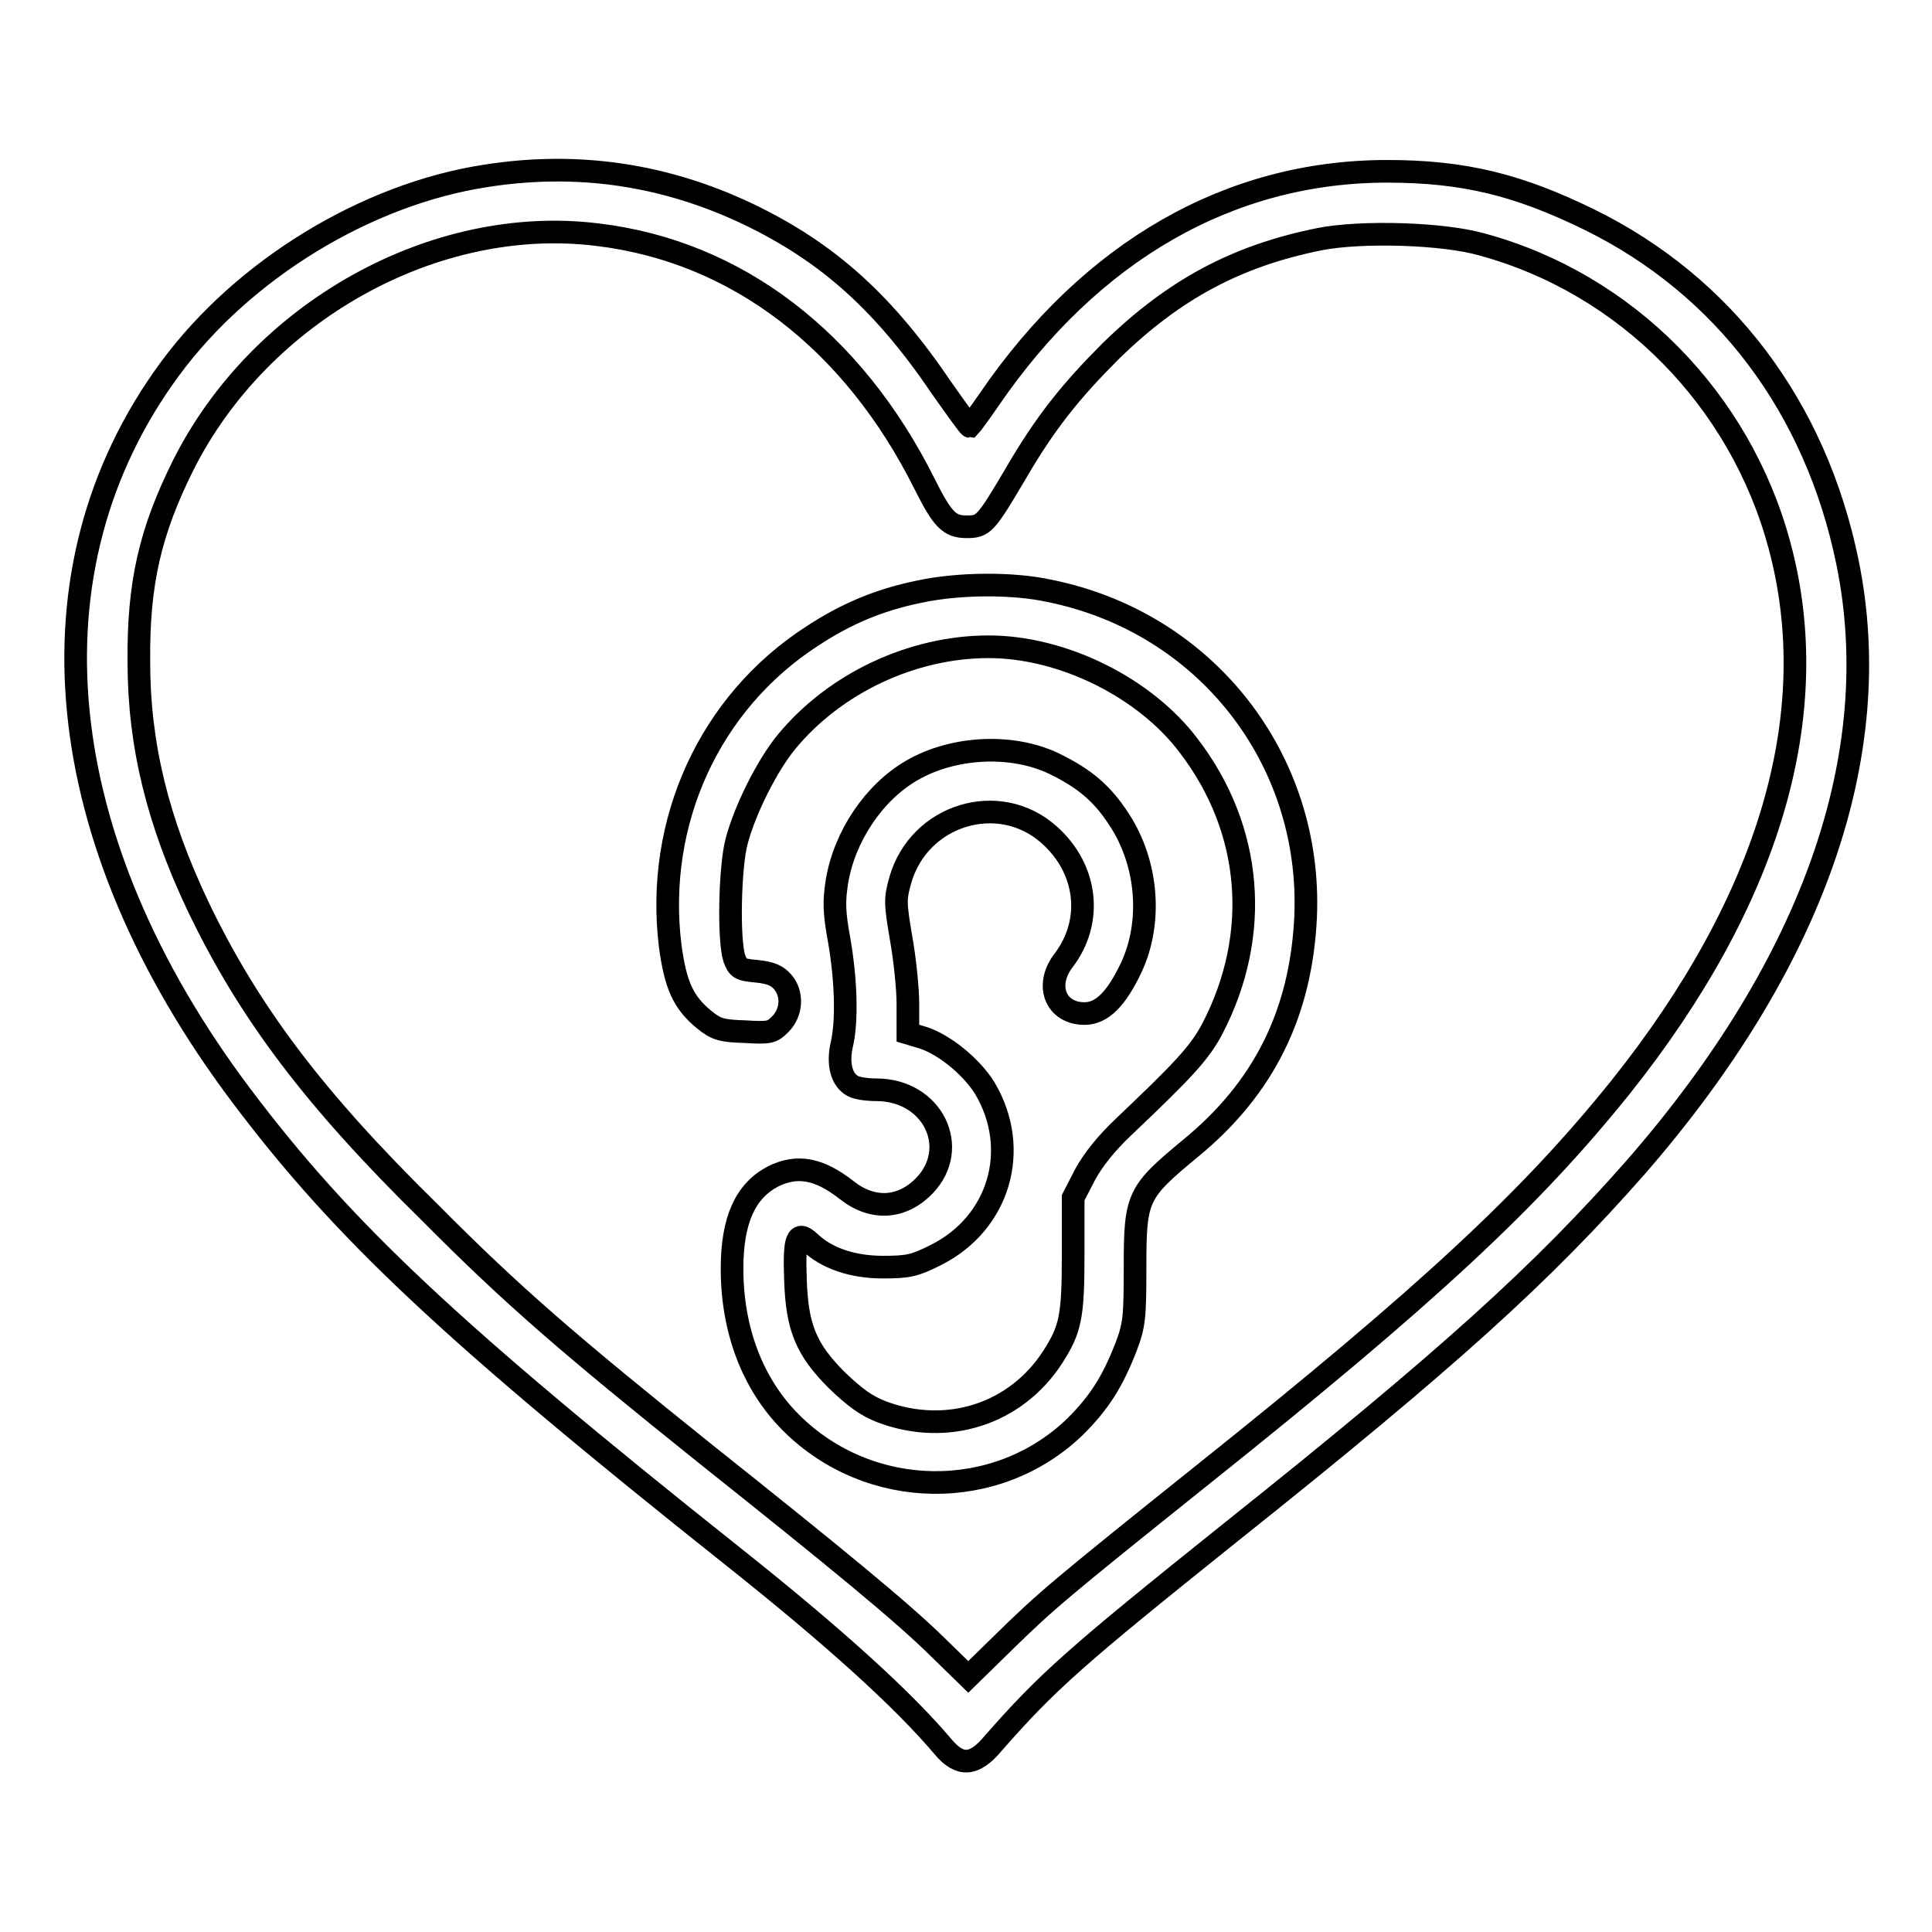
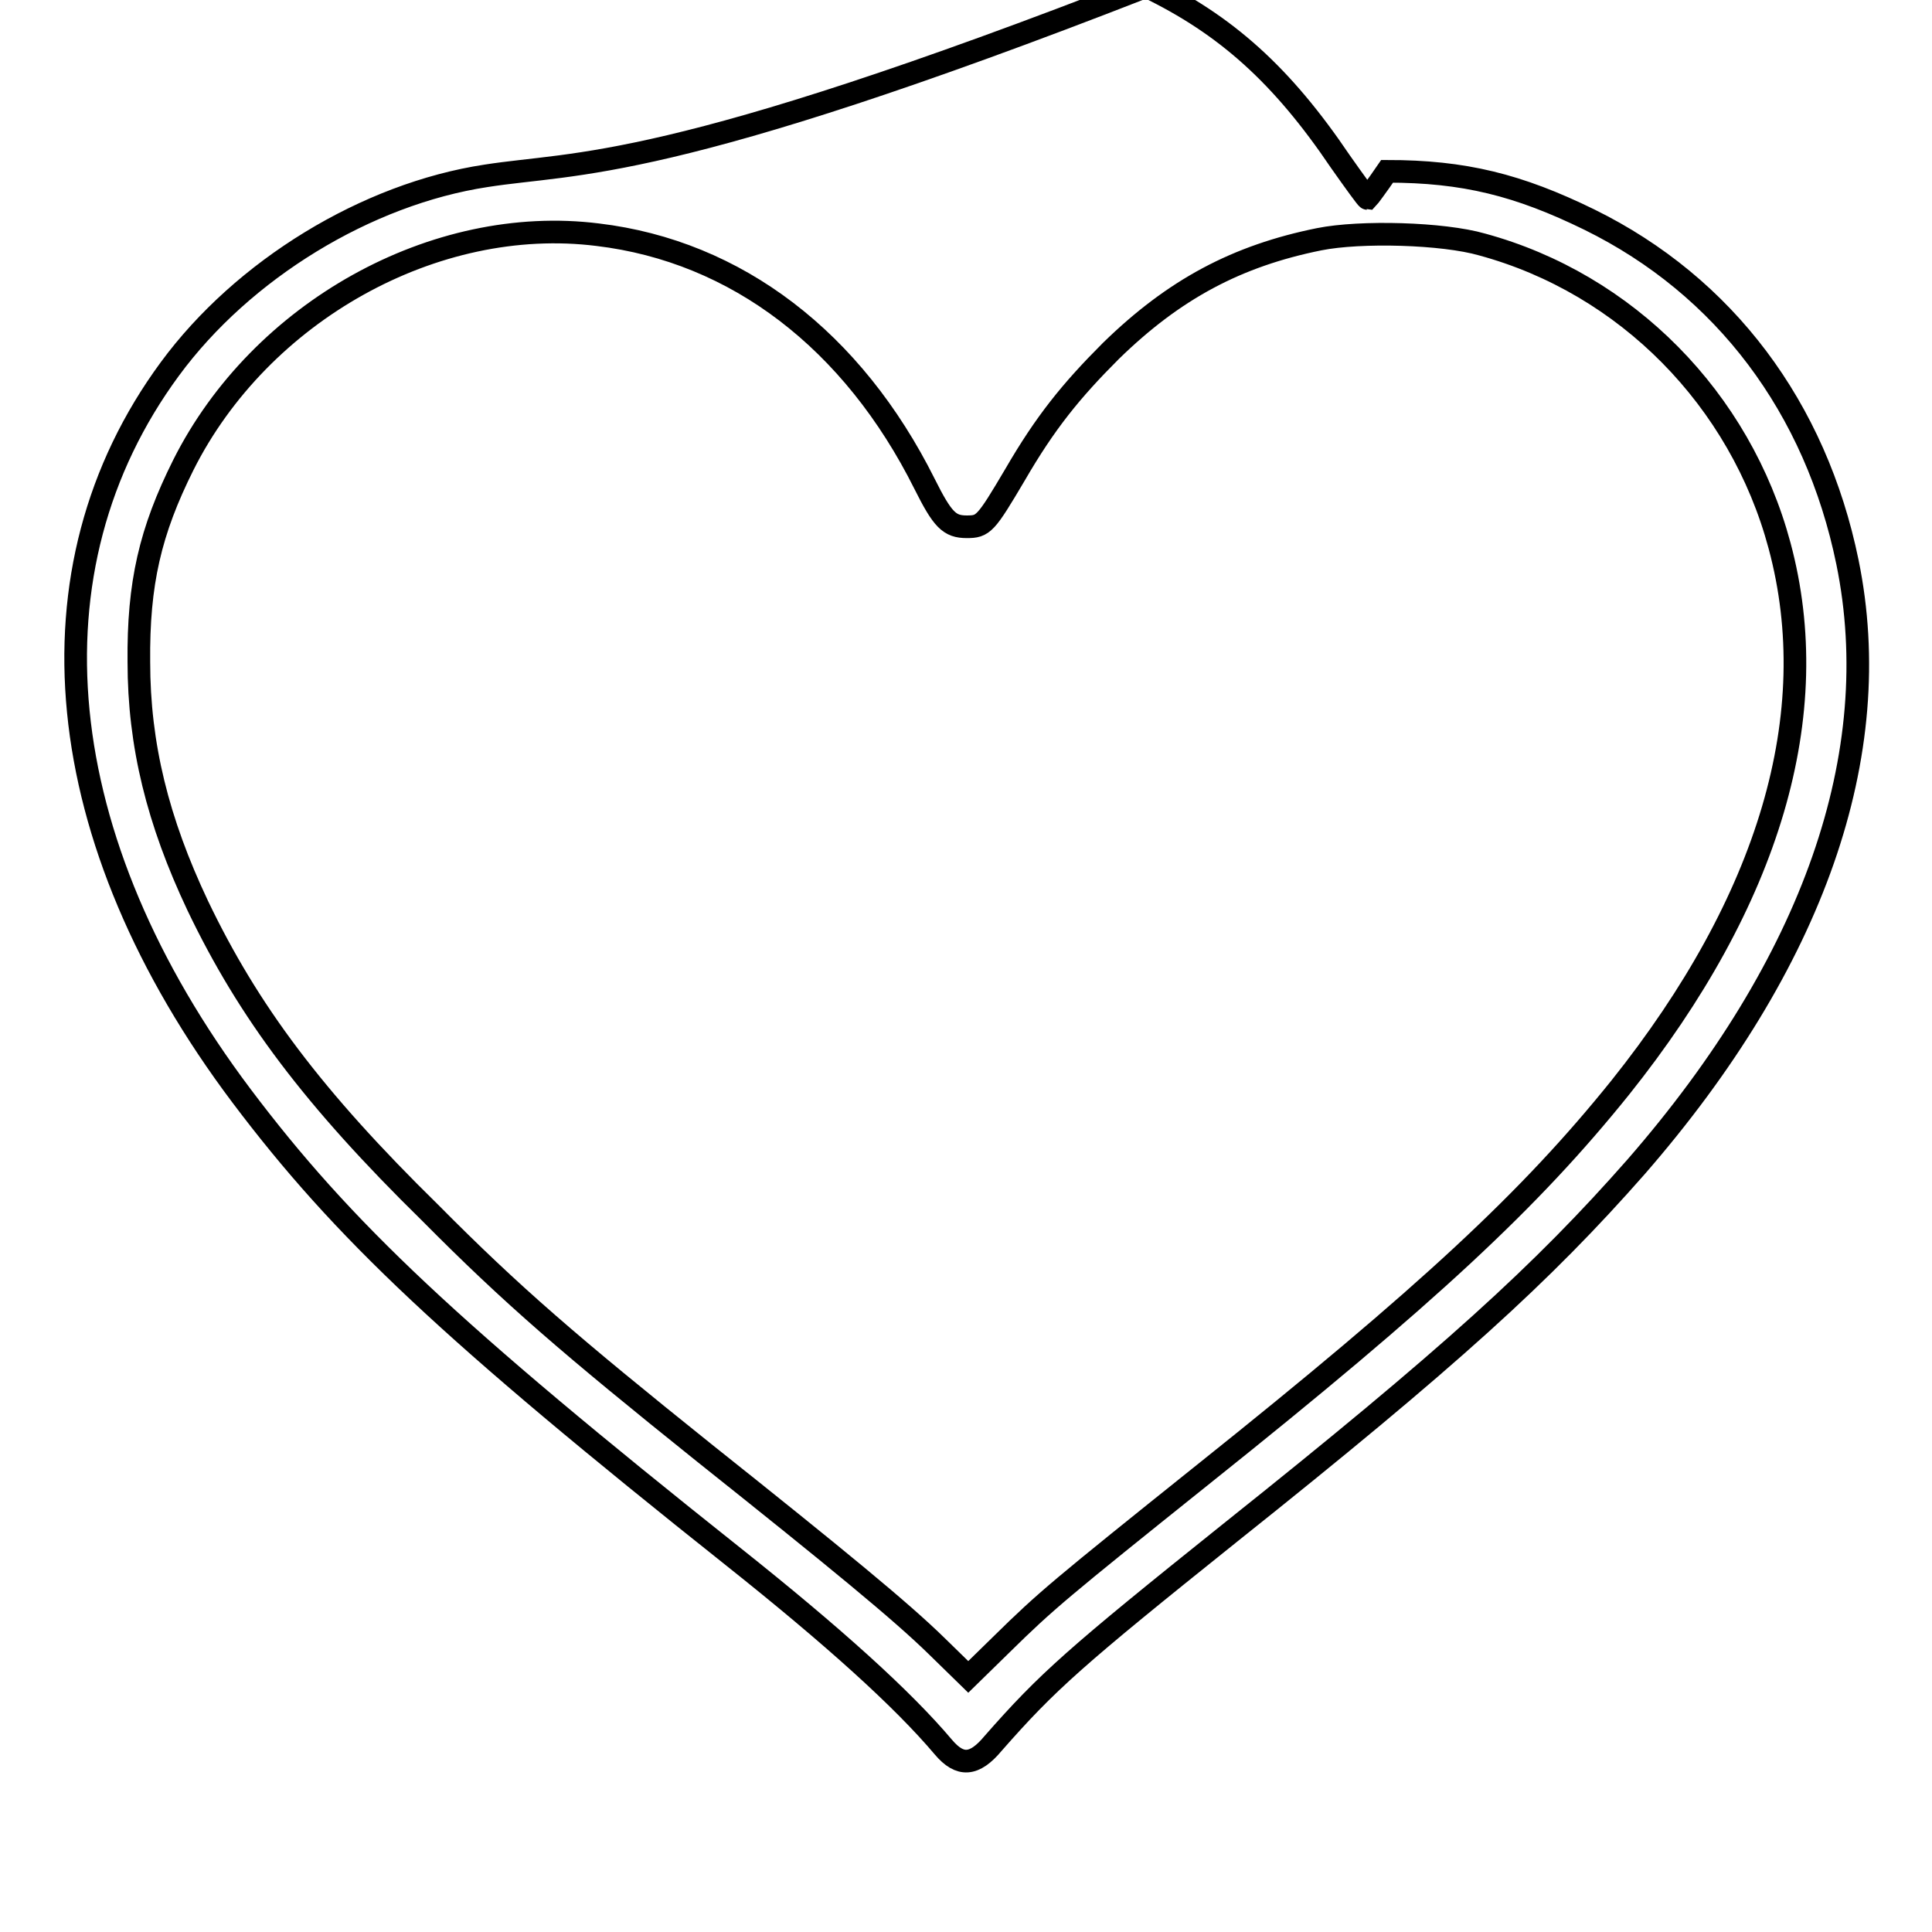
<svg xmlns="http://www.w3.org/2000/svg" version="1.1" x="0px" y="0px" viewBox="0 0 256 256" enable-background="new 0 0 256 256" xml:space="preserve">
  <g>
    <g>
      <g>
-         <path stroke-width="3" fill-opacity="0" stroke="#000000" d="M64.4,23.3c-15.8,2.4-32.2,12.4-41.9,25.6C3,75.4,6.5,111.3,32,145.2c13.4,17.8,27.6,31.2,65.2,61.1c13.2,10.5,22.4,18.8,27.8,25.2c2.2,2.6,4.1,2.5,6.6-0.5c7.2-8.2,10.8-11.4,31.4-27.9c29.1-23.2,41.4-34.4,53.8-48.5c23.5-27,33.2-54.7,28-80.1c-4.2-20.5-16.3-36.6-34.2-45.4c-9.4-4.6-16.6-6.4-26.8-6.4c-20.8,0-39.2,10.5-52.7,30.2c-1.3,1.9-2.5,3.5-2.6,3.6c-0.1,0-1.7-2.2-3.6-4.9c-7.7-11.4-15.1-18.1-25.7-23.2C88.1,23.1,76.5,21.4,64.4,23.3z M79.2,31.1c18.4,2.2,33.8,14,43.3,33c2.4,4.8,3.3,5.7,5.6,5.7c2.2,0,2.5-0.3,6.4-6.9c4-6.9,7.4-11.1,12.7-16.4c8.4-8.2,16.7-12.6,27.6-14.8c5.5-1.1,16.4-0.8,21.6,0.7c19.1,5.2,34.2,20.5,39.4,39.9c6,22.3-1.3,47-21.1,71.8c-11.9,14.8-25.4,27.4-55.2,51.2c-19.1,15.3-20.9,16.8-26.7,22.5l-4.5,4.4l-4.2-4.1c-4.7-4.6-13.1-11.5-30.8-25.6c-17.7-14.2-25.4-20.8-36.3-31.8C41.5,145.5,32.9,134,26.2,120c-5.3-11.2-7.8-21.3-7.8-32.3c-0.1-10.4,1.5-17.3,5.9-26.1C34.5,41.3,57.6,28.4,79.2,31.1z" />
-         <path stroke-width="3" fill-opacity="0" stroke="#000000" d="M121.8,78.4c-5.4,1.1-9.8,3-14.2,5.9c-13.6,8.8-20.8,24.6-18.8,41c0.7,5.2,1.7,7.5,4.5,9.8c1.6,1.3,2.3,1.5,5.4,1.6c3.3,0.2,3.6,0.1,4.7-1c1.5-1.5,1.7-4,0.3-5.6c-0.7-0.8-1.5-1.2-3.4-1.4c-2.3-0.2-2.5-0.4-3-1.7c-0.8-2.5-0.6-12.1,0.3-15.5c1.1-4.2,4.1-10.2,6.7-13.3c6.4-7.7,16.6-12.5,26.7-12.5c9.8,0,20.7,5.4,26.5,13.1c8.5,11.1,9.6,25,3.2,37.4c-1.7,3.3-4,5.7-11.9,13.2c-2.2,2.1-3.9,4.2-5,6.2l-1.6,3.1l0,7.7c0,8.2-0.4,9.8-2.7,13.4c-4.9,7.6-14,10.5-22.6,7.3c-2.1-0.8-3.6-1.9-6-4.2c-4.1-4.1-5.3-7-5.5-13.4c-0.2-5.4,0.2-6.5,1.9-4.9c2.2,2.1,5.6,3.3,9.7,3.3c3.4,0,4.2-0.2,7-1.6c8.4-4.2,11.3-14,6.5-22.1c-1.8-2.9-5.4-5.8-8.2-6.7l-2-0.6V133c0-2-0.4-5.9-0.9-8.7c-0.8-4.7-0.8-5.2-0.1-7.7c2.5-8.7,13.1-11.9,19.7-6c5.1,4.5,5.9,11.5,1.9,16.7c-2.5,3.3-1,7,2.8,7c2.3,0,4.2-1.9,6.2-6.1c2.8-6,2.2-13.8-1.6-19.6c-2.2-3.4-4.5-5.4-8.6-7.4c-5.6-2.7-13.4-2.3-18.9,0.9c-5,2.9-8.9,8.7-9.9,14.7c-0.4,2.6-0.4,4,0.3,7.8c0.9,5.2,1.1,10.8,0.3,14c-0.5,2.4,0,4.5,1.5,5.3c0.5,0.3,1.9,0.5,3.1,0.5c7.5,0,11.2,7.7,6.4,12.7c-3,3.1-6.9,3.3-10.3,0.6c-3.7-2.9-6.6-3.4-9.8-1.8c-3.6,1.9-5.4,5.7-5.4,12.2c0,8.1,2.7,15.3,7.8,20.4c10.4,10.4,27.3,10.6,37.7,0.5c3.2-3.2,4.9-5.9,6.7-10.5c1.1-2.9,1.2-3.9,1.2-10.6c0-9.3,0.3-9.9,7.3-15.7c9.8-8,14.7-18,15.3-30.7c0.9-20.9-13.2-39-33.9-43.2C134.1,77.2,126.9,77.3,121.8,78.4z" />
+         <path stroke-width="3" fill-opacity="0" stroke="#000000" d="M64.4,23.3c-15.8,2.4-32.2,12.4-41.9,25.6C3,75.4,6.5,111.3,32,145.2c13.4,17.8,27.6,31.2,65.2,61.1c13.2,10.5,22.4,18.8,27.8,25.2c2.2,2.6,4.1,2.5,6.6-0.5c7.2-8.2,10.8-11.4,31.4-27.9c29.1-23.2,41.4-34.4,53.8-48.5c23.5-27,33.2-54.7,28-80.1c-4.2-20.5-16.3-36.6-34.2-45.4c-9.4-4.6-16.6-6.4-26.8-6.4c-1.3,1.9-2.5,3.5-2.6,3.6c-0.1,0-1.7-2.2-3.6-4.9c-7.7-11.4-15.1-18.1-25.7-23.2C88.1,23.1,76.5,21.4,64.4,23.3z M79.2,31.1c18.4,2.2,33.8,14,43.3,33c2.4,4.8,3.3,5.7,5.6,5.7c2.2,0,2.5-0.3,6.4-6.9c4-6.9,7.4-11.1,12.7-16.4c8.4-8.2,16.7-12.6,27.6-14.8c5.5-1.1,16.4-0.8,21.6,0.7c19.1,5.2,34.2,20.5,39.4,39.9c6,22.3-1.3,47-21.1,71.8c-11.9,14.8-25.4,27.4-55.2,51.2c-19.1,15.3-20.9,16.8-26.7,22.5l-4.5,4.4l-4.2-4.1c-4.7-4.6-13.1-11.5-30.8-25.6c-17.7-14.2-25.4-20.8-36.3-31.8C41.5,145.5,32.9,134,26.2,120c-5.3-11.2-7.8-21.3-7.8-32.3c-0.1-10.4,1.5-17.3,5.9-26.1C34.5,41.3,57.6,28.4,79.2,31.1z" />
      </g>
    </g>
  </g>
</svg>